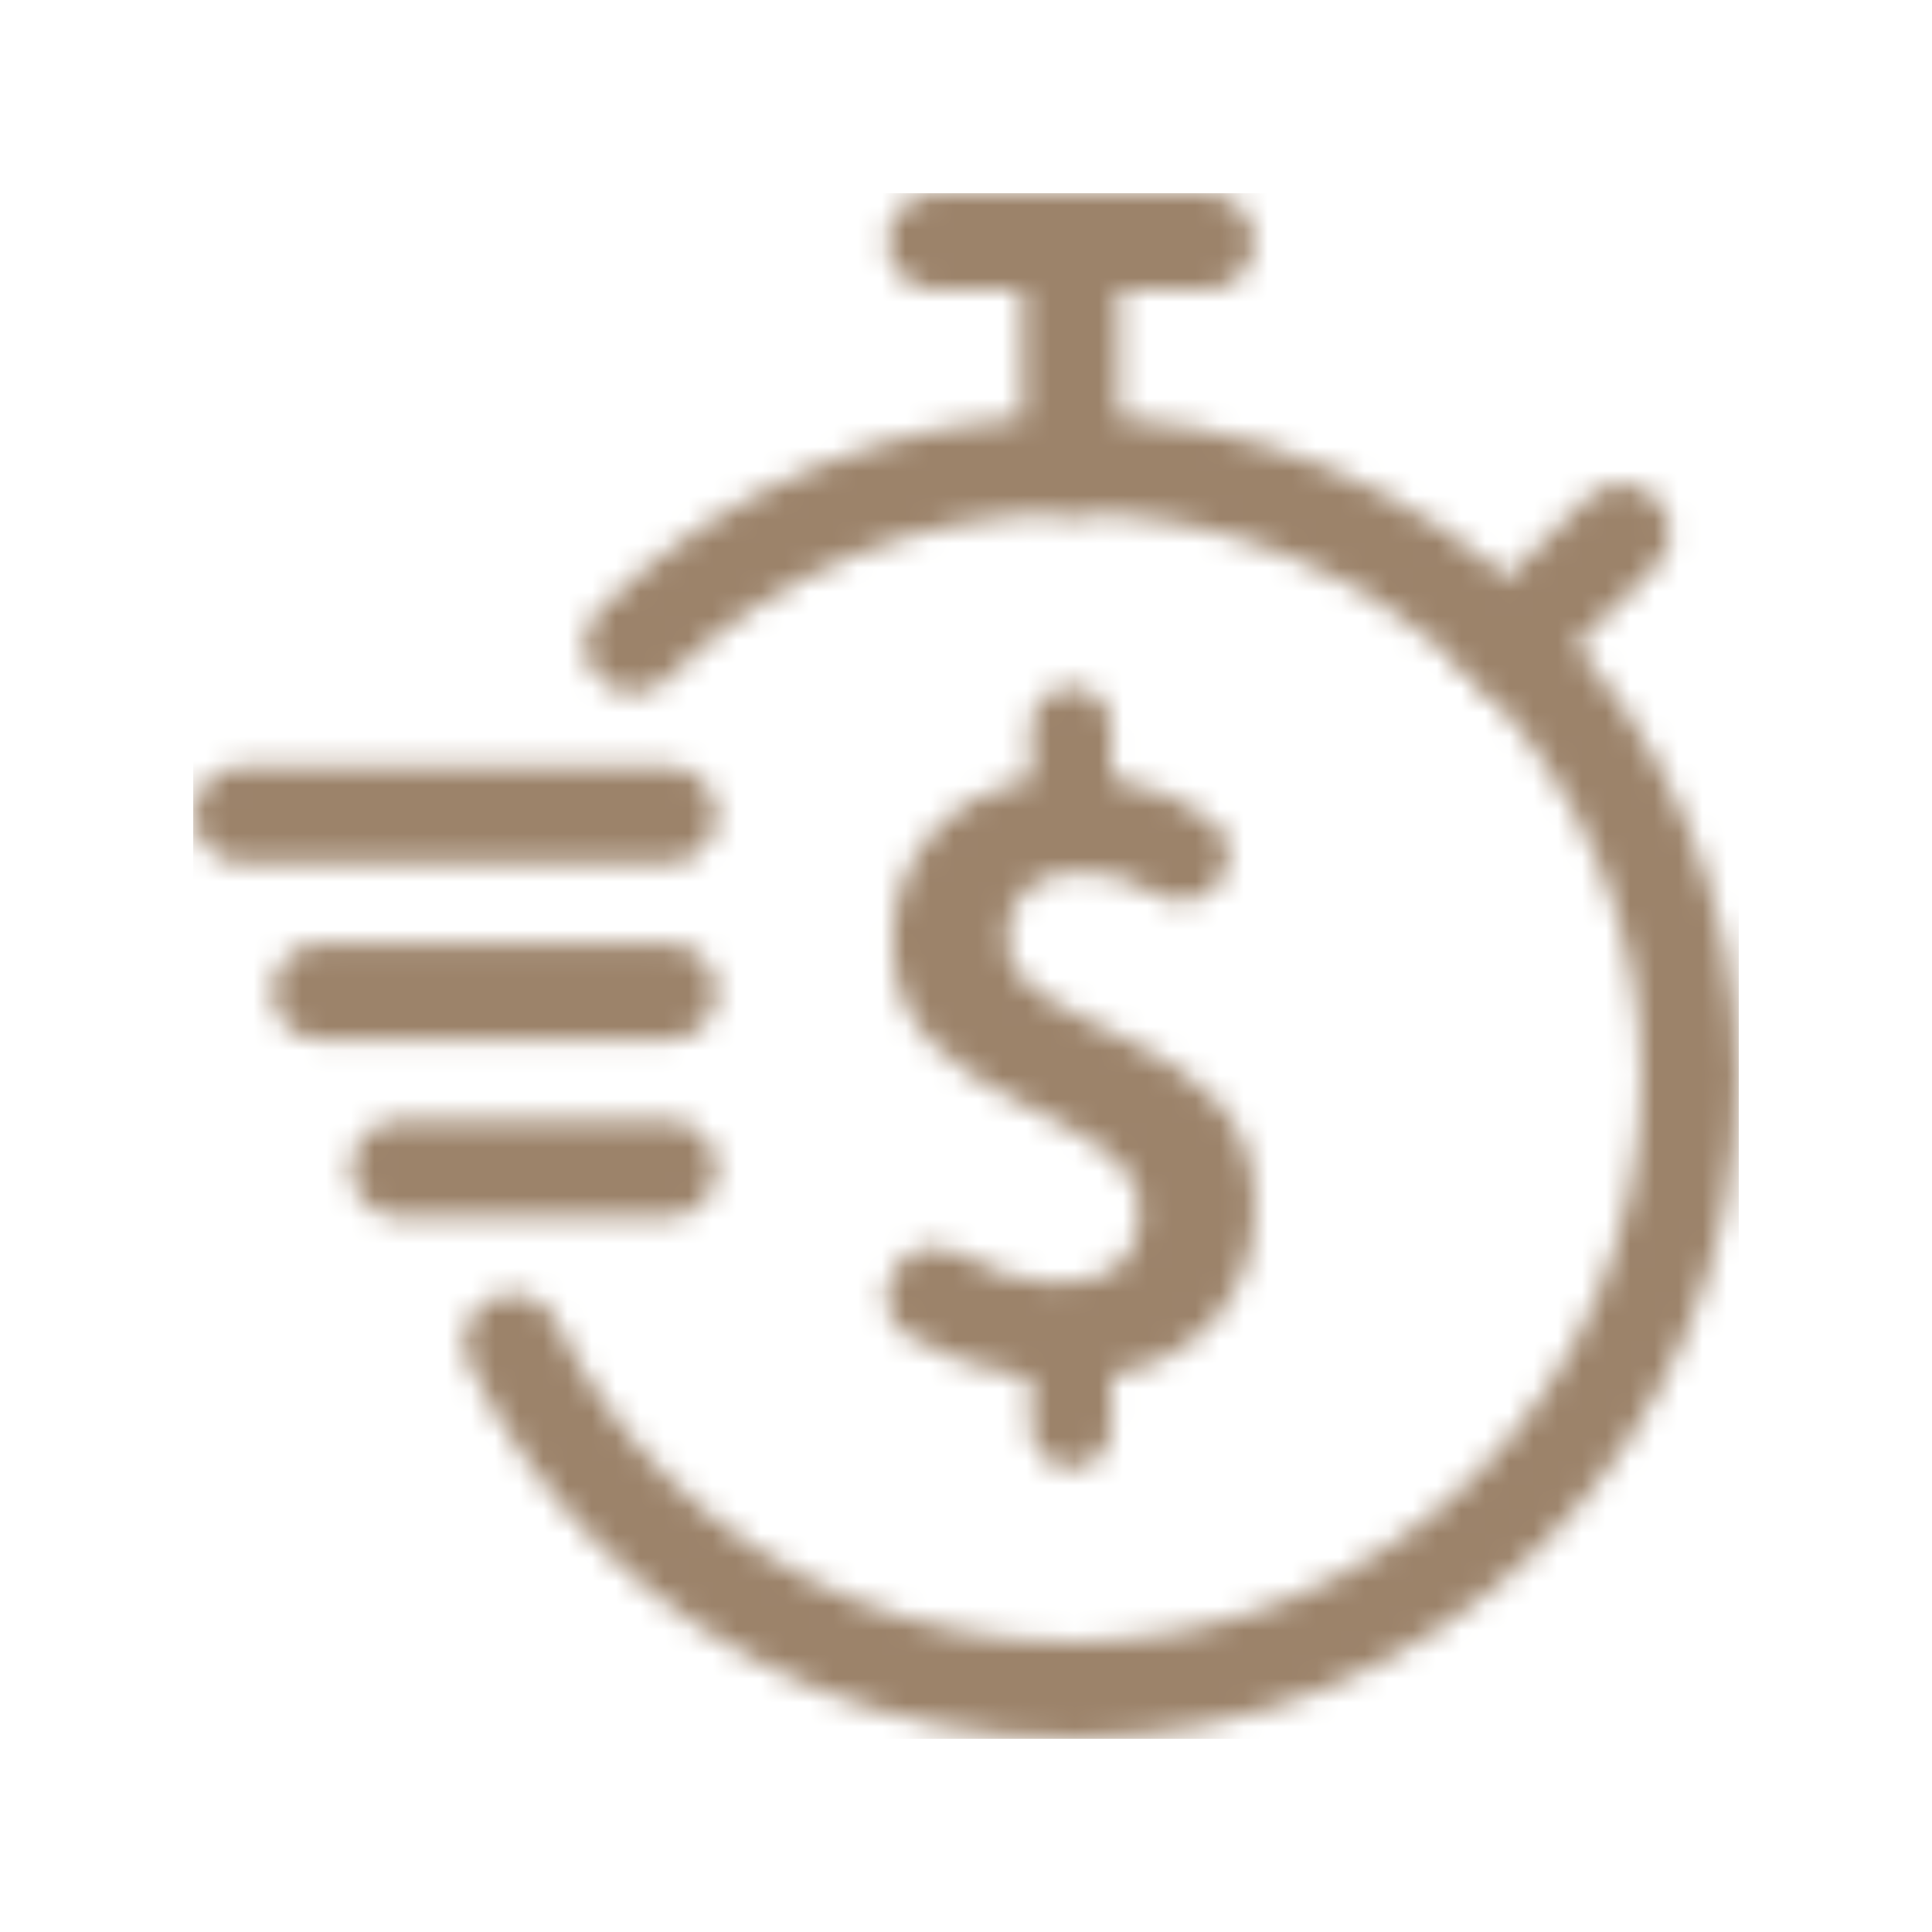
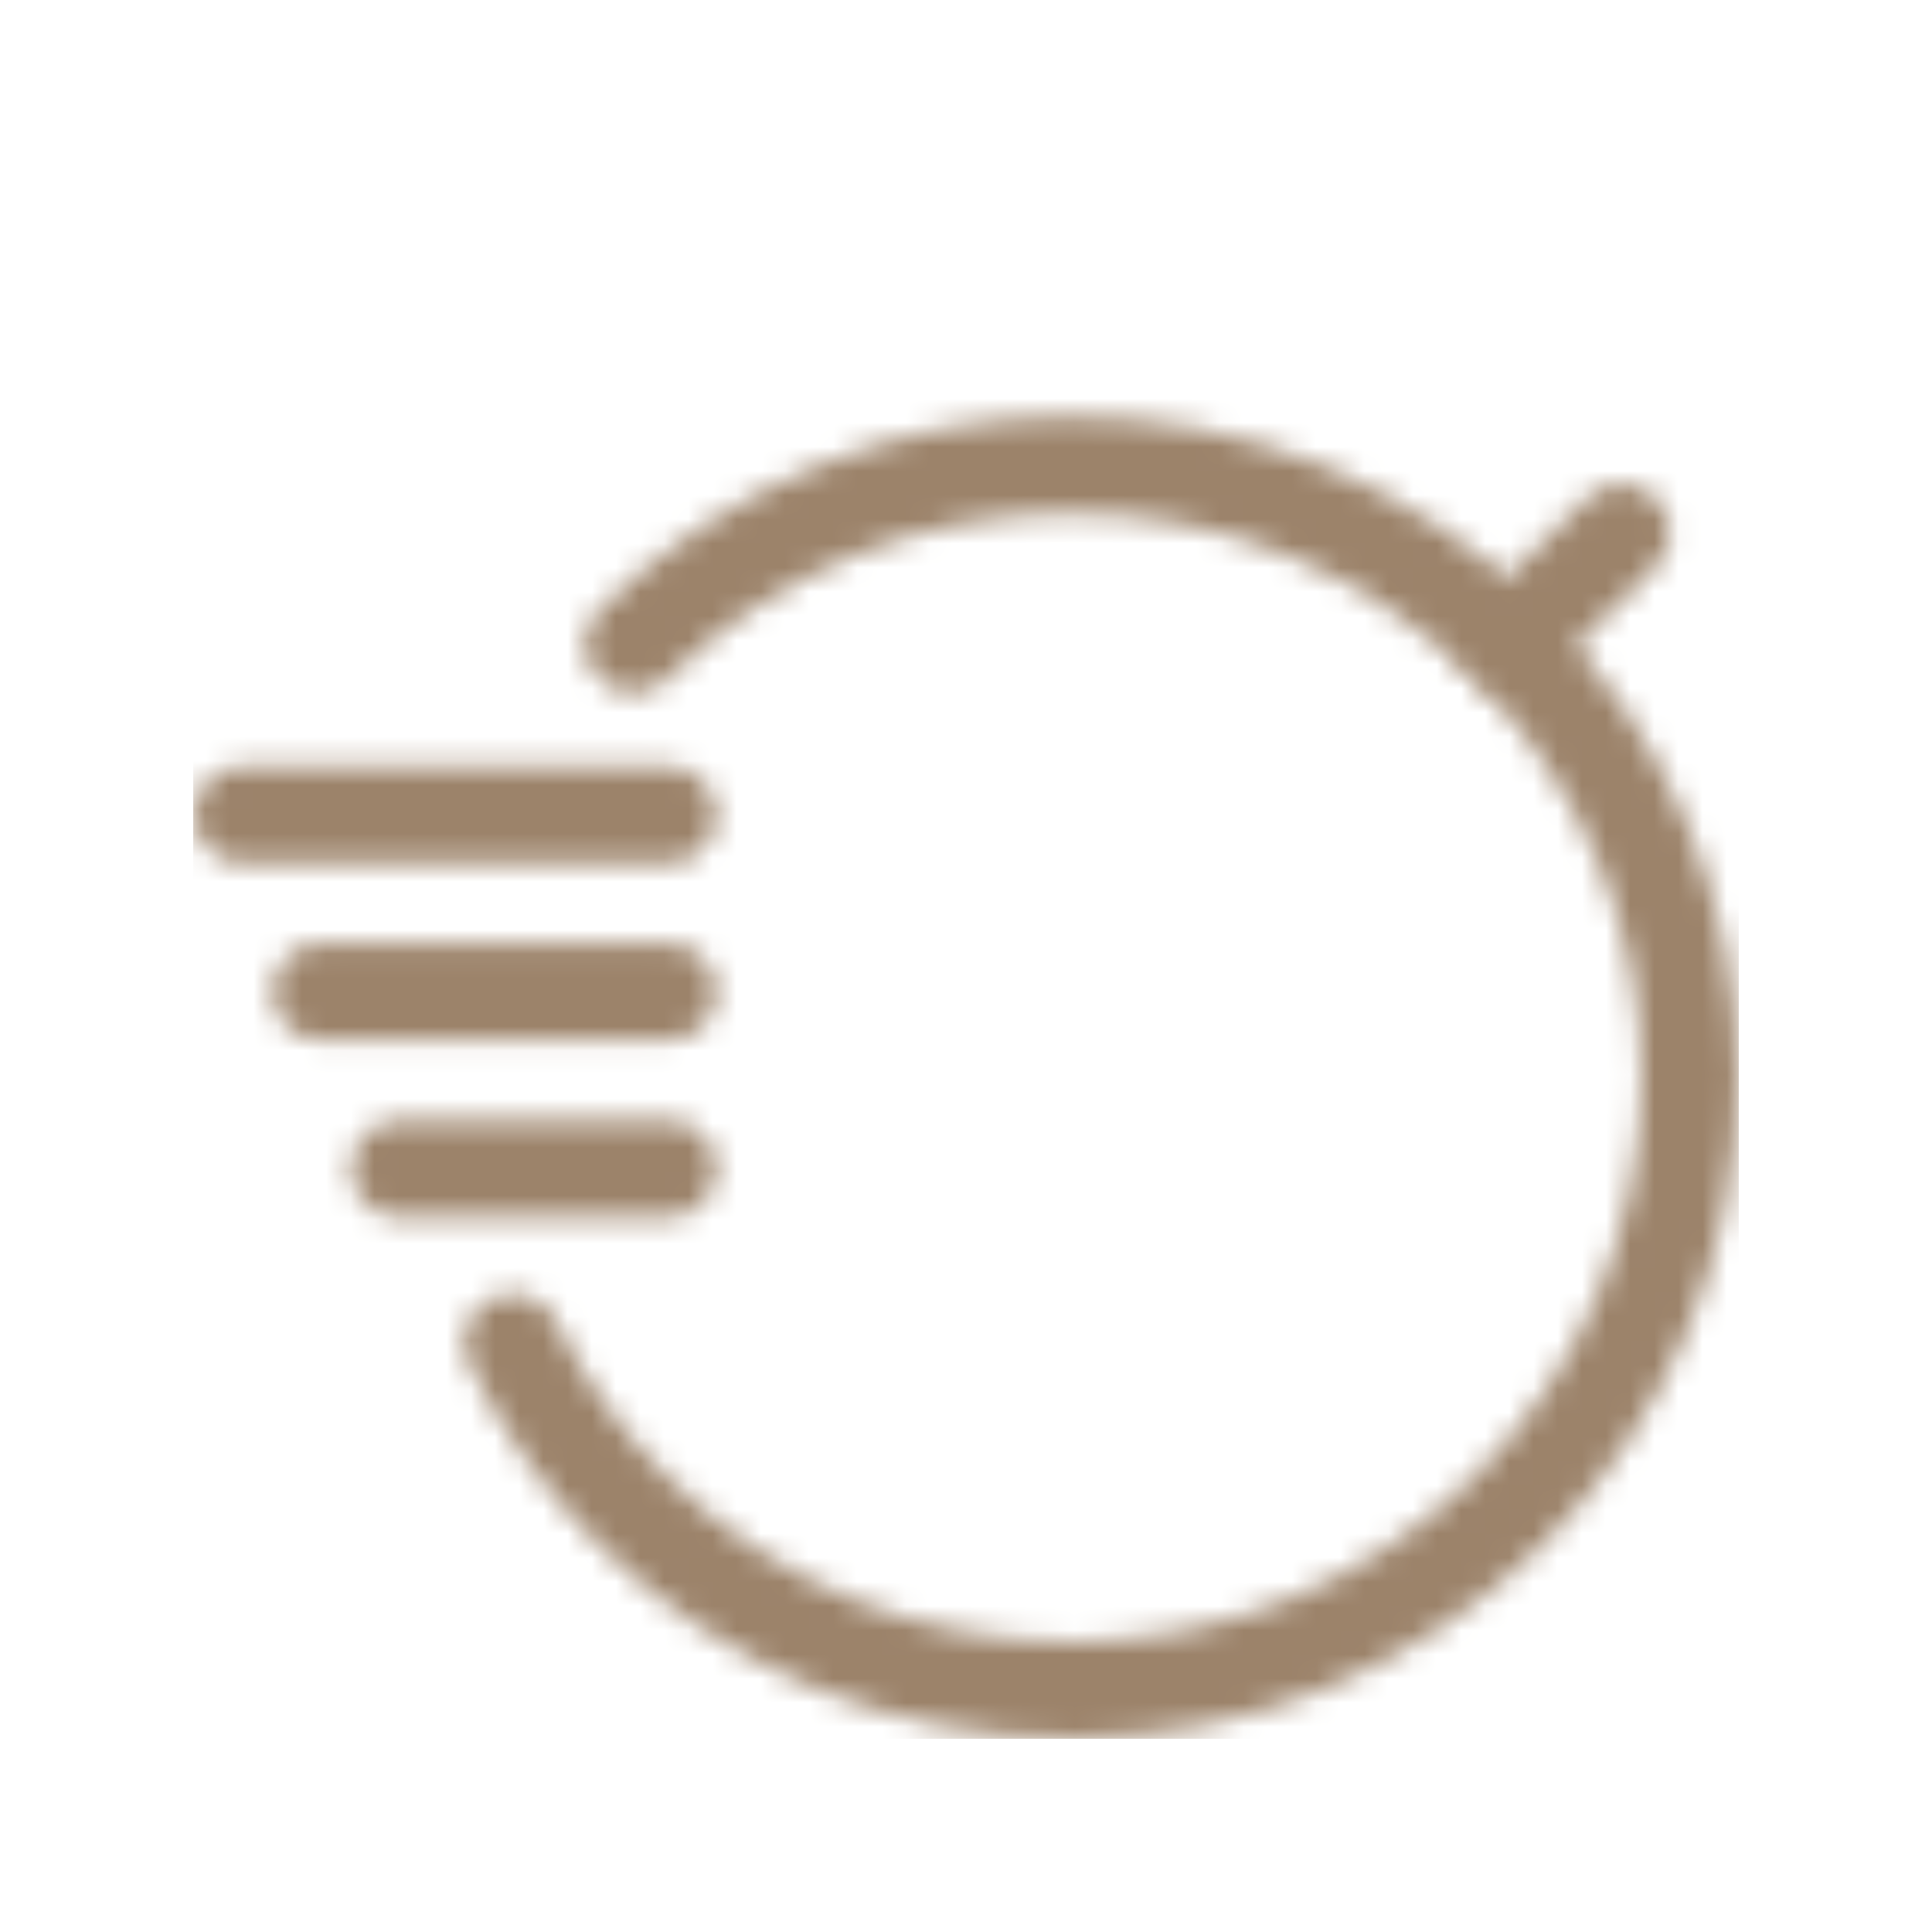
<svg xmlns="http://www.w3.org/2000/svg" width="80" height="80" viewBox="0 0 80 80" fill="none">
  <mask id="mask0_6226_24037" style="mask-type:alpha" maskUnits="userSpaceOnUse" x="8" y="8" width="64" height="64">
-     <path d="M50.225 34.019C50.437 34.179 50.607 34.386 50.721 34.624C50.836 34.861 50.892 35.123 50.884 35.386C50.89 35.873 50.7 36.342 50.357 36.69C50.196 36.873 49.999 37.021 49.779 37.127C49.559 37.233 49.319 37.294 49.075 37.307H48.91C48.463 37.311 48.026 37.175 47.661 36.918C46.805 36.381 45.811 36.098 44.797 36.103C43.975 36.051 43.161 36.3 42.512 36.803C42.232 37.068 42.014 37.391 41.875 37.748C41.736 38.106 41.678 38.49 41.706 38.872C41.703 39.363 41.859 39.842 42.15 40.239C42.463 40.667 42.86 41.027 43.318 41.298C43.799 41.591 44.349 41.895 44.962 42.208C45.575 42.524 46.201 42.828 46.837 43.121C47.493 43.425 48.12 43.785 48.712 44.197C49.303 44.599 49.854 45.057 50.357 45.564C50.866 46.093 51.263 46.718 51.525 47.402C51.829 48.181 51.981 49.01 51.971 49.845C52.022 51.494 51.498 53.11 50.489 54.422C49.428 55.714 47.934 56.586 46.278 56.88C46.24 56.88 46.203 56.888 46.169 56.904C46.135 56.919 46.105 56.941 46.08 56.969C46.055 56.996 46.036 57.029 46.025 57.064C46.014 57.099 46.01 57.136 46.014 57.173V59.127C46.018 59.344 45.978 59.559 45.896 59.761C45.814 59.962 45.692 60.145 45.537 60.298C45.388 60.456 45.207 60.582 45.006 60.666C44.805 60.75 44.588 60.792 44.369 60.788C44.149 60.79 43.93 60.749 43.727 60.664C43.523 60.58 43.339 60.456 43.186 60.298C43.027 60.147 42.901 59.965 42.816 59.763C42.731 59.562 42.689 59.345 42.692 59.127V57.304C42.692 57.128 42.616 57.031 42.461 57.01C40.724 56.776 39.055 56.188 37.558 55.285C37.336 55.153 37.147 54.973 37.005 54.758C36.863 54.544 36.771 54.3 36.737 54.046C36.714 53.928 36.703 53.808 36.705 53.687C36.705 53.275 36.844 52.874 37.1 52.548L37.133 52.451C37.273 52.247 37.453 52.073 37.662 51.939C37.871 51.804 38.104 51.713 38.349 51.668C38.48 51.648 38.612 51.636 38.744 51.636C39.115 51.635 39.48 51.737 39.796 51.929C40.987 52.684 42.365 53.101 43.779 53.135C46.06 53.135 47.2 52.147 47.2 50.171C47.199 49.65 47.045 49.141 46.756 48.706C46.454 48.244 46.062 47.845 45.603 47.533C45.132 47.209 44.589 46.878 43.974 46.539C43.361 46.203 42.73 45.885 42.084 45.579C41.423 45.268 40.79 44.903 40.191 44.488C39.61 44.092 39.065 43.645 38.564 43.153C38.069 42.653 37.677 42.06 37.412 41.41C37.108 40.677 36.957 39.891 36.968 39.098C36.913 37.502 37.431 35.939 38.432 34.686C39.462 33.471 40.886 32.648 42.462 32.359C42.53 32.346 42.59 32.309 42.633 32.255C42.675 32.201 42.696 32.134 42.692 32.066V30.079C42.688 29.863 42.73 29.648 42.815 29.449C42.9 29.25 43.026 29.07 43.186 28.923C43.341 28.77 43.526 28.649 43.73 28.568C43.933 28.487 44.15 28.448 44.369 28.451C44.586 28.446 44.802 28.486 45.003 28.567C45.204 28.648 45.386 28.769 45.538 28.923C45.693 29.073 45.815 29.253 45.897 29.452C45.979 29.651 46.019 29.864 46.014 30.079V32C46.014 32.153 46.103 32.248 46.278 32.294C47.717 32.537 49.074 33.13 50.225 34.019Z" fill="url(#paint0_linear_6226_24037)" />
    <path d="M21.222 55.582C22.478 58.169 24.167 60.526 26.217 62.555C28.594 64.914 31.419 66.784 34.528 68.059C37.638 69.334 40.972 69.989 44.337 69.984C47.703 69.989 51.037 69.334 54.147 68.059C57.256 66.784 60.081 64.914 62.458 62.555C64.841 60.202 66.731 57.407 68.019 54.329C69.307 51.251 69.968 47.951 69.964 44.619C69.968 41.288 69.307 37.988 68.019 34.91C66.731 31.832 64.841 29.037 62.458 26.684C60.081 24.325 57.256 22.454 54.147 21.18C51.037 19.904 47.703 19.25 44.337 19.255C40.972 19.25 37.638 19.904 34.528 21.18C31.419 22.454 28.594 24.325 26.217 26.684" stroke="url(#paint1_linear_6226_24037)" stroke-width="4" stroke-linecap="round" stroke-linejoin="round" />
-     <path d="M38.741 10.016H49.934" stroke="url(#paint2_linear_6226_24037)" stroke-width="4" stroke-linecap="round" stroke-linejoin="round" />
-     <path d="M44.338 10.016V19.255" stroke="url(#paint3_linear_6226_24037)" stroke-width="4" stroke-linecap="round" stroke-linejoin="round" />
    <path d="M62.431 26.71L67.142 22.047" stroke="url(#paint4_linear_6226_24037)" stroke-width="4" stroke-linecap="round" stroke-linejoin="round" />
    <path d="M10.037 33.743H27.664" stroke="url(#paint5_linear_6226_24037)" stroke-width="4" stroke-linecap="round" stroke-linejoin="round" />
    <path d="M13.292 41.071H27.664" stroke="url(#paint6_linear_6226_24037)" stroke-width="4" stroke-linecap="round" stroke-linejoin="round" />
    <path d="M16.548 48.399H27.664" stroke="url(#paint7_linear_6226_24037)" stroke-width="4" stroke-linecap="round" stroke-linejoin="round" />
  </mask>
  <g mask="url(#mask0_6226_24037)">
    <rect width="64" height="64" transform="translate(8 8)" fill="#9C836A" />
  </g>
  <defs>
    <linearGradient id="paint0_linear_6226_24037" x1="36.705" y1="28.451" x2="53.545" y2="29.291" gradientUnits="userSpaceOnUse">
      <stop stop-color="#FFC006" />
      <stop offset="1" stop-color="#FF3A35" />
    </linearGradient>
    <linearGradient id="paint1_linear_6226_24037" x1="21.222" y1="19.255" x2="74.563" y2="24.668" gradientUnits="userSpaceOnUse">
      <stop stop-color="#FFC006" />
      <stop offset="1" stop-color="#FF3A35" />
    </linearGradient>
    <linearGradient id="paint2_linear_6226_24037" x1="38.741" y1="10.016" x2="43.902" y2="16.118" gradientUnits="userSpaceOnUse">
      <stop stop-color="#FFC006" />
      <stop offset="1" stop-color="#FF3A35" />
    </linearGradient>
    <linearGradient id="paint3_linear_6226_24037" x1="44.338" y1="10.016" x2="45.443" y2="10.028" gradientUnits="userSpaceOnUse">
      <stop stop-color="#FFC006" />
      <stop offset="1" stop-color="#FF3A35" />
    </linearGradient>
    <linearGradient id="paint4_linear_6226_24037" x1="62.431" y1="22.047" x2="67.581" y2="22.597" gradientUnits="userSpaceOnUse">
      <stop stop-color="#FFC006" />
      <stop offset="1" stop-color="#FF3A35" />
    </linearGradient>
    <linearGradient id="paint5_linear_6226_24037" x1="10.037" y1="33.743" x2="14.4" y2="41.867" gradientUnits="userSpaceOnUse">
      <stop stop-color="#FFC006" />
      <stop offset="1" stop-color="#FF3A35" />
    </linearGradient>
    <linearGradient id="paint6_linear_6226_24037" x1="13.292" y1="41.071" x2="18.101" y2="48.371" gradientUnits="userSpaceOnUse">
      <stop stop-color="#FFC006" />
      <stop offset="1" stop-color="#FF3A35" />
    </linearGradient>
    <linearGradient id="paint7_linear_6226_24037" x1="16.548" y1="48.399" x2="21.715" y2="54.466" gradientUnits="userSpaceOnUse">
      <stop stop-color="#FFC006" />
      <stop offset="1" stop-color="#FF3A35" />
    </linearGradient>
  </defs>
</svg>